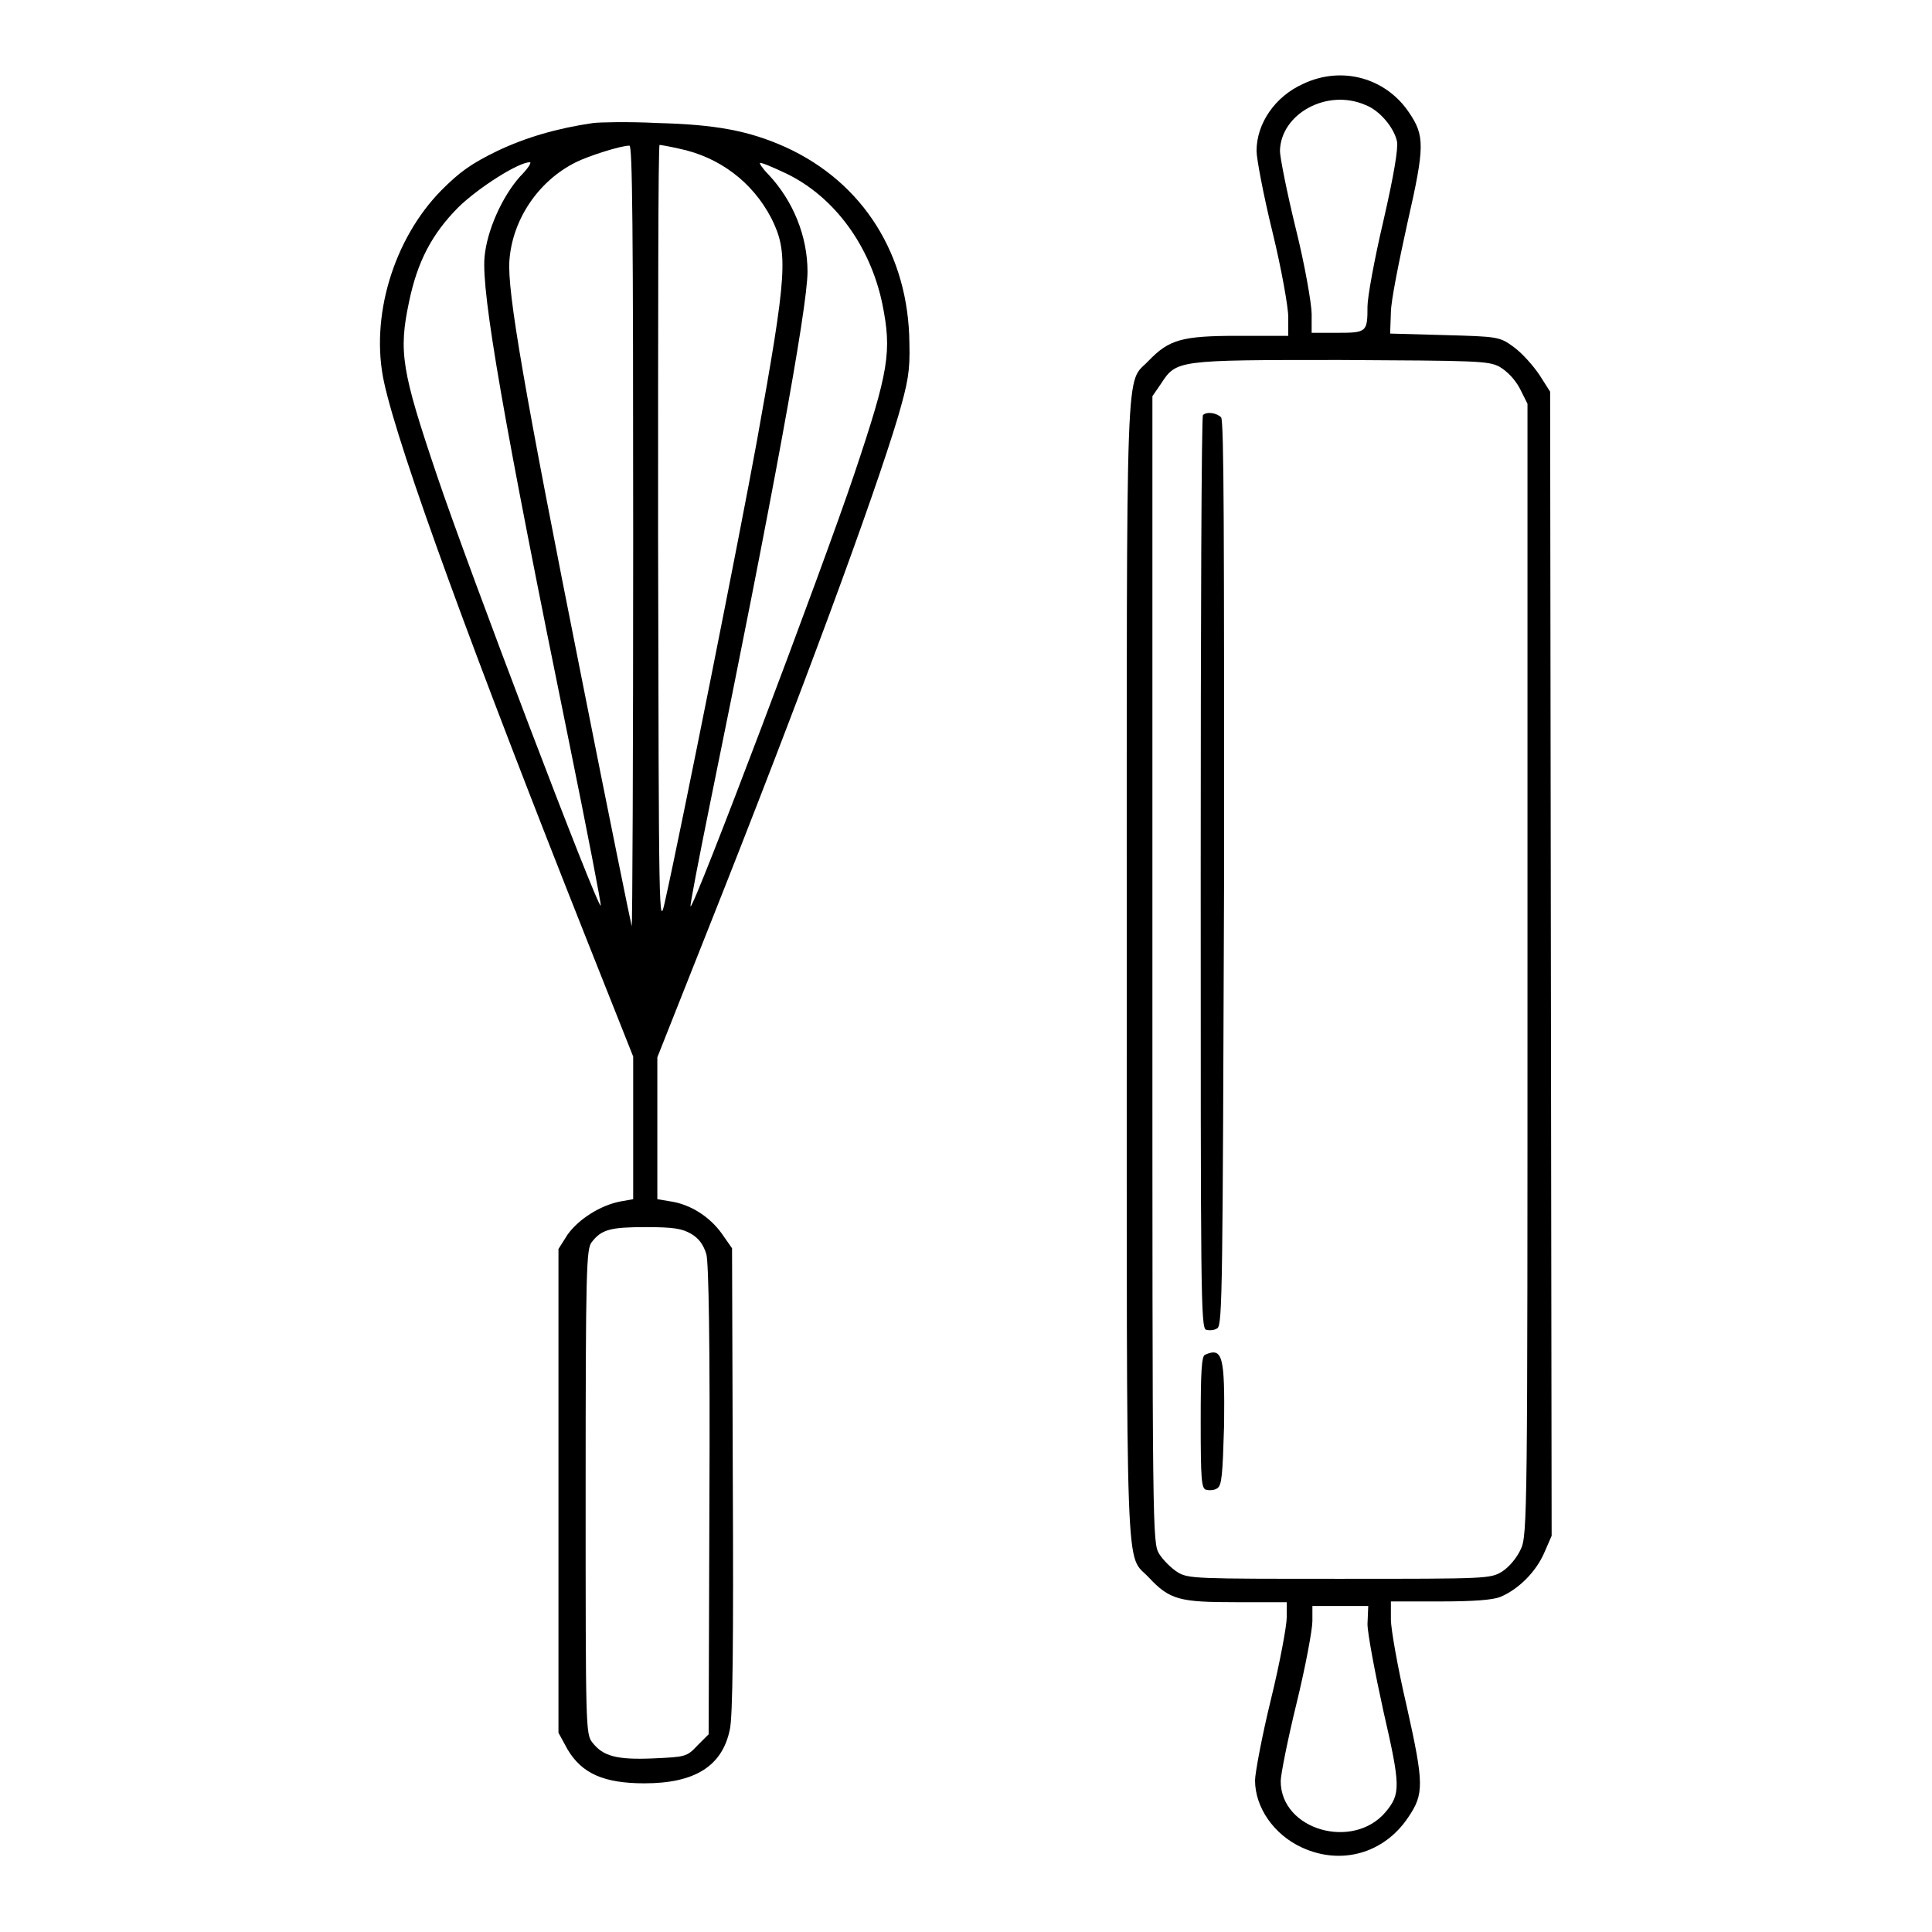
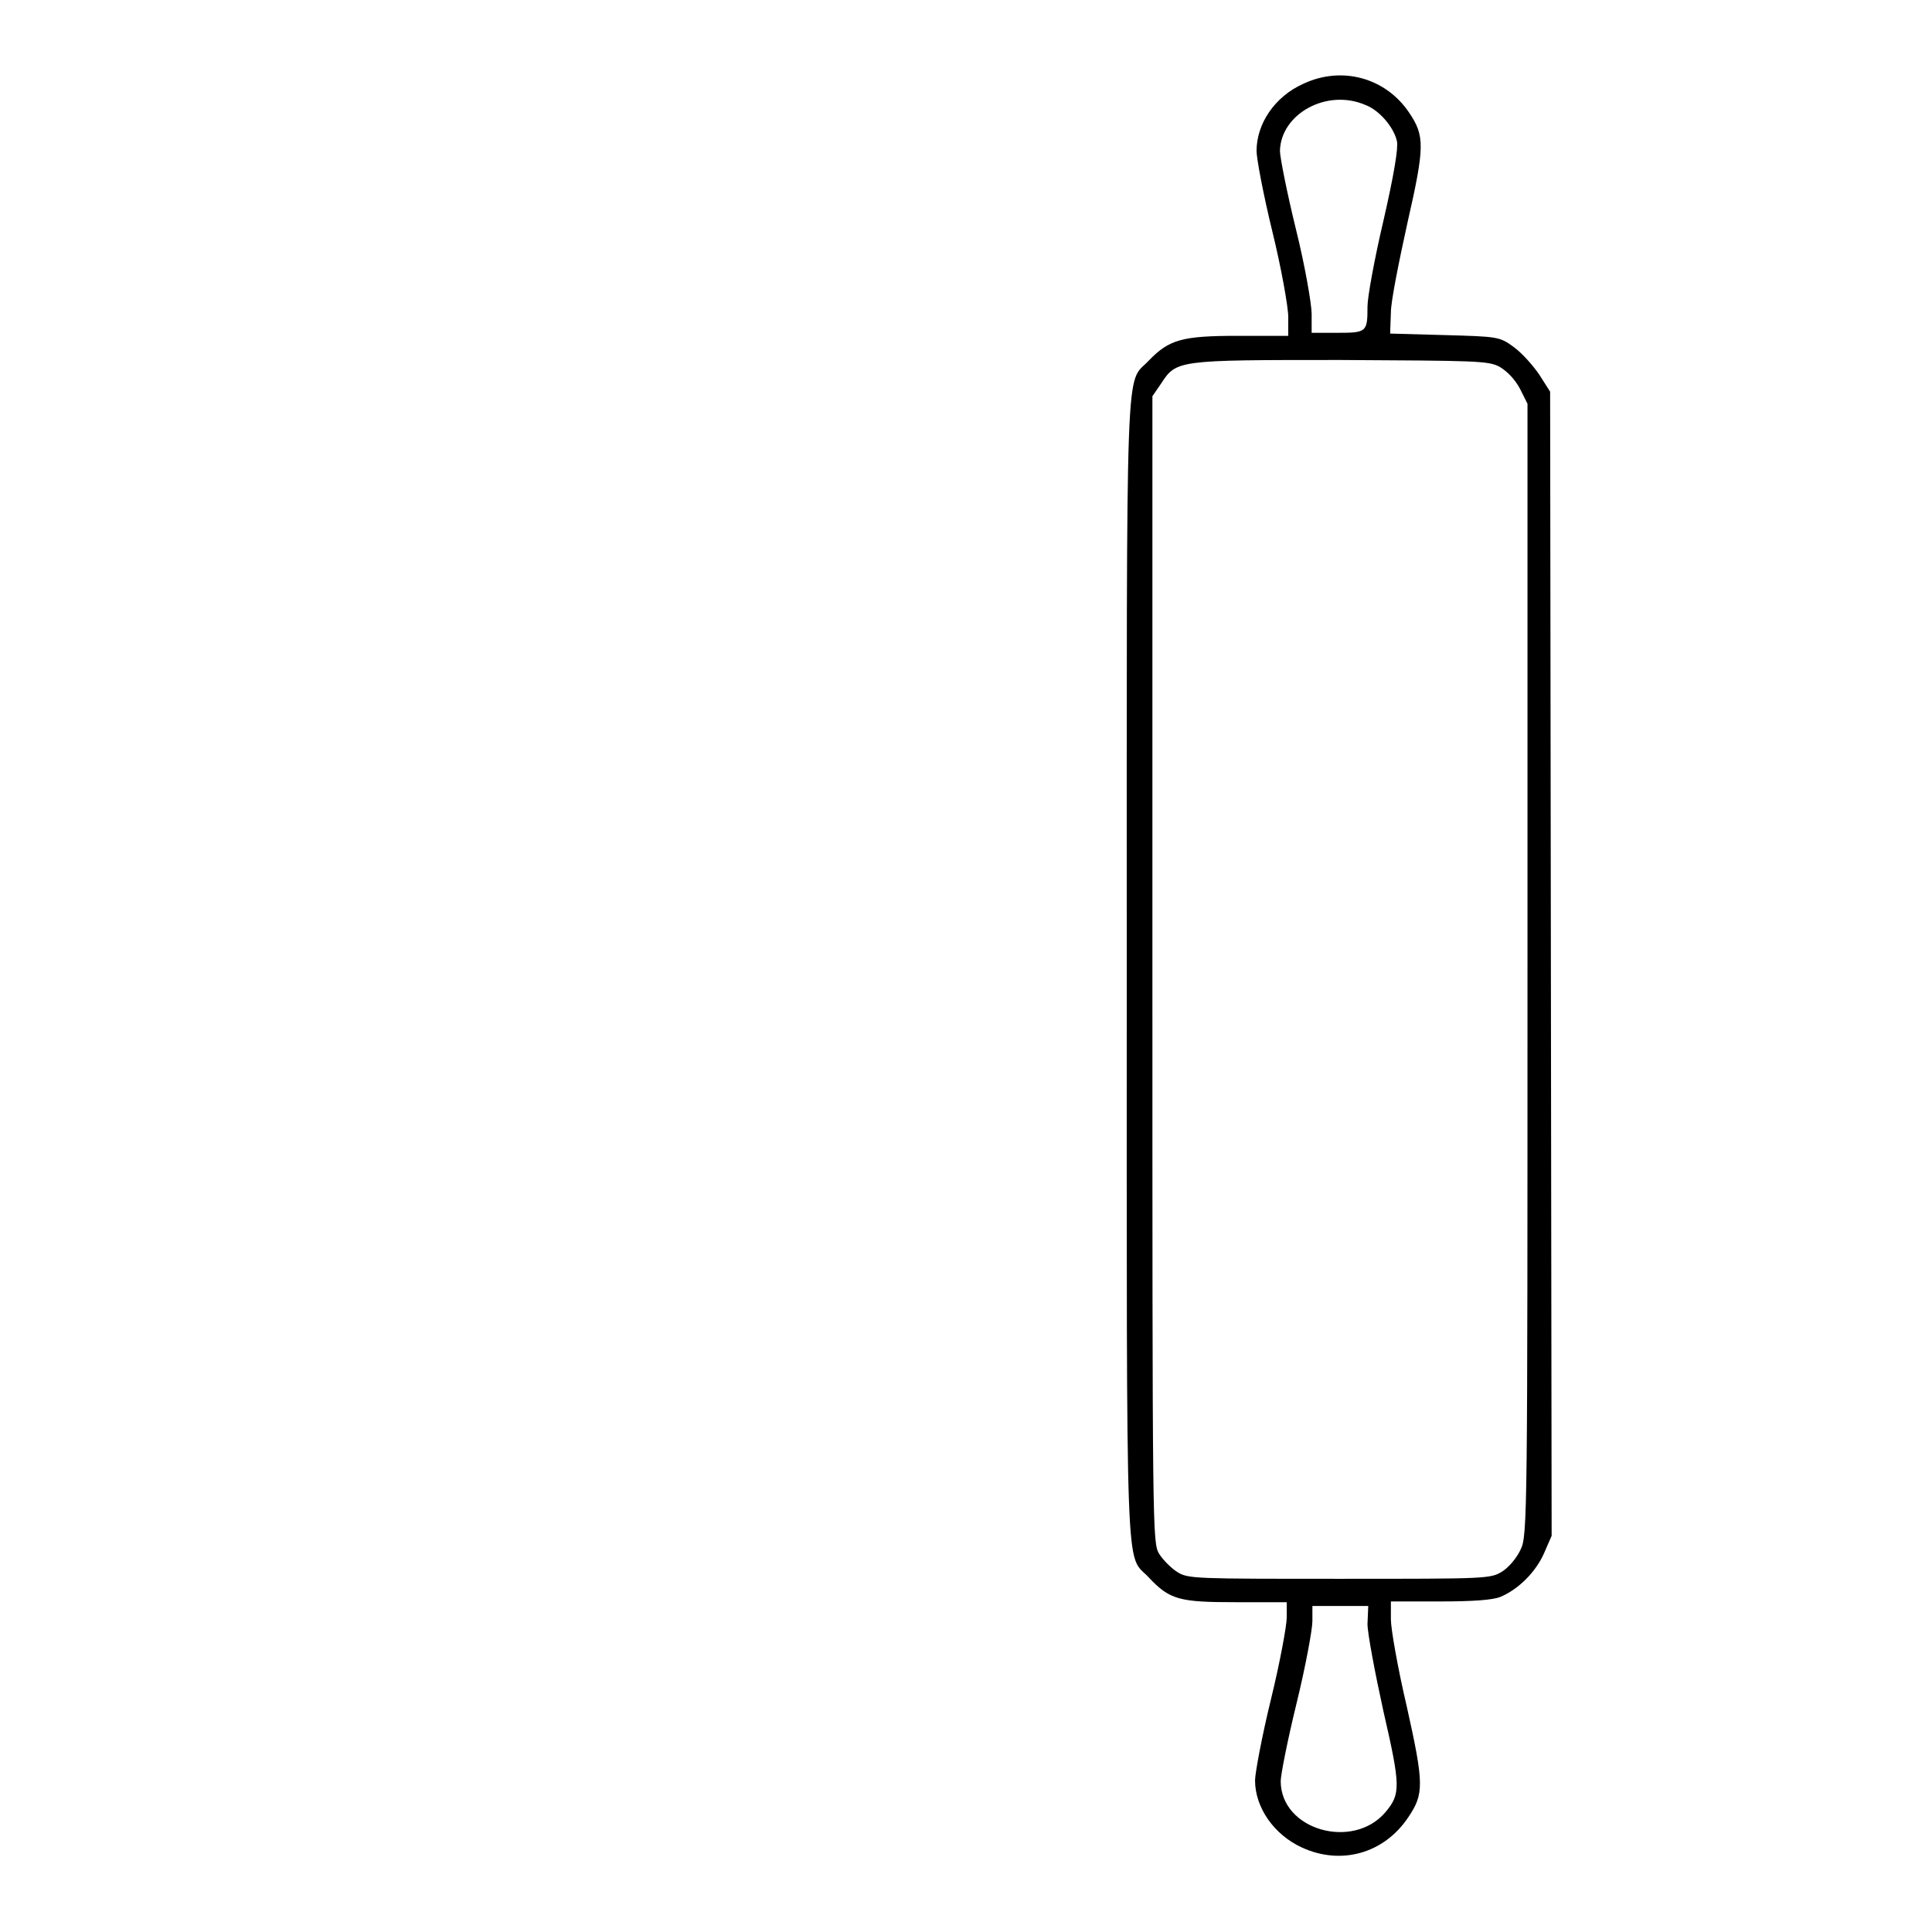
<svg xmlns="http://www.w3.org/2000/svg" version="1.1" x="0px" y="0px" viewBox="0 0 256 256" enable-background="new 0 0 256 256" xml:space="preserve">
  <g>
    <g>
      <g>
        <path fill="#000000" d="M172.7,11.1c-3.8,1.7-6.2,5.3-6.2,8.9c0,1,0.9,5.8,2.1,10.7c1.2,4.9,2.1,10,2.1,11.3v2.5H164c-7.4,0-9.1,0.5-11.8,3.3c-3.1,3.3-2.9-2.9-2.9,80.6c0,83.5-0.2,77.3,2.9,80.6c2.8,3,4.1,3.3,11.6,3.3h6.7v2c0,1.1-0.9,6-2.1,10.9c-1.2,4.9-2.1,9.8-2.1,10.7c0,3.6,2.5,7.2,6.2,8.9c5.2,2.4,10.9,0.8,14.1-4c2.1-3.1,2.1-4.4-0.2-14.7c-1.2-5.1-2.1-10.3-2.1-11.5v-2.4h6.5c4.5,0,7-0.2,8-0.6c2.4-1,4.7-3.3,5.8-5.8l1-2.3l-0.1-75.8l-0.1-75.8l-1.4-2.2c-0.8-1.2-2.3-2.9-3.4-3.7c-1.9-1.4-2.1-1.4-9.2-1.6l-7.2-0.2l0.1-2.8c0-1.5,1.1-6.9,2.2-11.9c2.3-10.1,2.3-11.5,0.2-14.6C183.6,10.3,177.8,8.7,172.7,11.1z M180.9,13.9c1.9,0.7,3.8,3,4.2,4.8c0.2,0.9-0.4,4.5-1.8,10.6c-1.2,5.1-2.1,10.1-2.1,11.3c0,3.4-0.1,3.5-4,3.5h-3.4v-2.5c0-1.3-0.9-6.5-2.1-11.3c-1.2-4.9-2.1-9.5-2.1-10.3C169.7,15.1,175.8,11.7,180.9,13.9z M198.7,48.6c1,0.6,2,1.6,2.7,2.9l1,2v75c0,72,0,75-0.9,76.8c-0.5,1.1-1.5,2.3-2.4,2.9c-1.6,1-1.9,1-21.6,1c-19.1,0-20.1,0-21.5-0.9c-0.8-0.5-1.9-1.6-2.4-2.4c-0.9-1.5-0.9-2.5-0.9-77.4V52.5l1.1-1.6c2.1-3.2,2-3.2,23.8-3.2C195.6,47.8,197.2,47.8,198.7,48.6z M181.2,215.2c0,1.2,1,6.5,2.1,11.5c2.3,10,2.3,11,0.3,13.4c-4.3,5.1-13.9,2.4-13.9-4.1c0-0.8,0.9-5.4,2.1-10.3c1.2-4.9,2.1-9.8,2.1-10.9v-2h3.7h3.7L181.2,215.2L181.2,215.2z" />
-         <path fill="#000000" d="M159.4,55c-0.2,0.1-0.3,27.4-0.3,60.6c0,55.4,0,60.3,0.7,60.6c0.4,0.1,1.1,0.1,1.5-0.2c0.7-0.4,0.7-5.8,0.9-60.3c0-43.8,0-60-0.4-60.4C161.2,54.7,159.9,54.5,159.4,55z" />
-         <path fill="#000000" d="M159.7,179.5c-0.5,0.1-0.6,2.4-0.6,8.9c0,7.7,0.1,8.8,0.7,9c0.4,0.1,1.1,0.1,1.5-0.2c0.6-0.4,0.7-1.7,0.9-8.4C162.3,179.7,162,178.5,159.7,179.5z" />
-         <path fill="#000000" d="M78.6,16.3c-4.8,0.7-8.9,1.9-12.7,3.7c-3.5,1.7-5,2.8-7.4,5.2c-6.4,6.5-9.5,16.9-7.6,25.5c2,9.1,11.6,35.4,27.2,74.7l5.8,14.6v9.5v9.4l-1.7,0.3c-2.6,0.5-5.5,2.3-7,4.4l-1.2,1.9v32v32.1l1.2,2.2c1.9,3.2,4.8,4.5,10.2,4.5c6.7,0,10.3-2.3,11.3-7.1c0.4-1.6,0.5-12,0.4-33.1l-0.1-30.7l-1.4-2c-1.6-2.2-4.1-3.8-6.7-4.2l-1.8-0.3v-9.4v-9.4l6.7-16.9c12.6-31.7,22-57.3,25.2-68c1.3-4.5,1.6-6,1.5-9.7c-0.1-11.7-6.1-21.3-16.4-26c-4.9-2.2-9.3-3-17-3.2C83.2,16.1,79.4,16.2,78.6,16.3z M83.9,71.2c0,28.6-0.1,51.8-0.2,51.5c-0.1-0.3-3.1-15-6.6-32.7c-7.7-38.6-9.9-51.4-9.6-55.5c0.4-5.4,3.8-10.5,8.8-13c1.6-0.8,5.9-2.2,7.1-2.2C83.8,19.2,83.9,29.9,83.9,71.2z M90,19.7c5.3,1.1,9.7,4.4,12.2,9.2c2.3,4.6,2.1,7.3-1.9,29.5c-2.2,12.1-10,51.3-12.2,61.1c-0.8,3.6-0.8,2.4-0.9-48.3c0-28.6,0-52,0.2-52C87.5,19.2,88.7,19.4,90,19.7z M68.9,23.4c-2.4,2.7-4.4,7.2-4.7,10.7c-0.4,4.8,2.5,21.6,11.2,64.2c2.4,11.8,4.3,21.6,4.2,21.7c-0.4,0.4-17.6-44.8-21.7-57c-4.7-13.9-5.1-16.4-3.7-23c1.1-5.3,3-9,6.6-12.6c2.7-2.6,7.9-5.9,9.4-5.9C70.5,21.5,69.9,22.4,68.9,23.4z M104.2,23c6.4,3.1,11.1,9.6,12.7,17.2c1.3,6.4,0.9,8.9-3.7,22.6c-4.3,12.8-21.3,57.7-21.7,57.3c-0.1-0.1,1.1-6.3,2.6-13.7c8.2-40.1,12.9-65.6,12.9-70.4c0-4.7-1.9-9.4-5.2-12.9c-0.8-0.8-1.2-1.5-1.1-1.5C100.9,21.5,102.5,22.2,104.2,23z M91.6,163.5c1,0.6,1.6,1.4,2,2.7c0.3,1.2,0.5,11.7,0.4,32.7l-0.1,30.9l-1.5,1.5c-1.4,1.5-1.6,1.5-5.9,1.7c-4.8,0.2-6.6-0.3-8-2.1c-0.9-1.1-0.9-2-0.9-33.2c0-29.7,0.1-32.2,0.8-33.1c1.3-1.7,2.5-2,7.2-2C89.3,162.6,90.4,162.8,91.6,163.5z" />
      </g>
    </g>
  </g>
</svg>